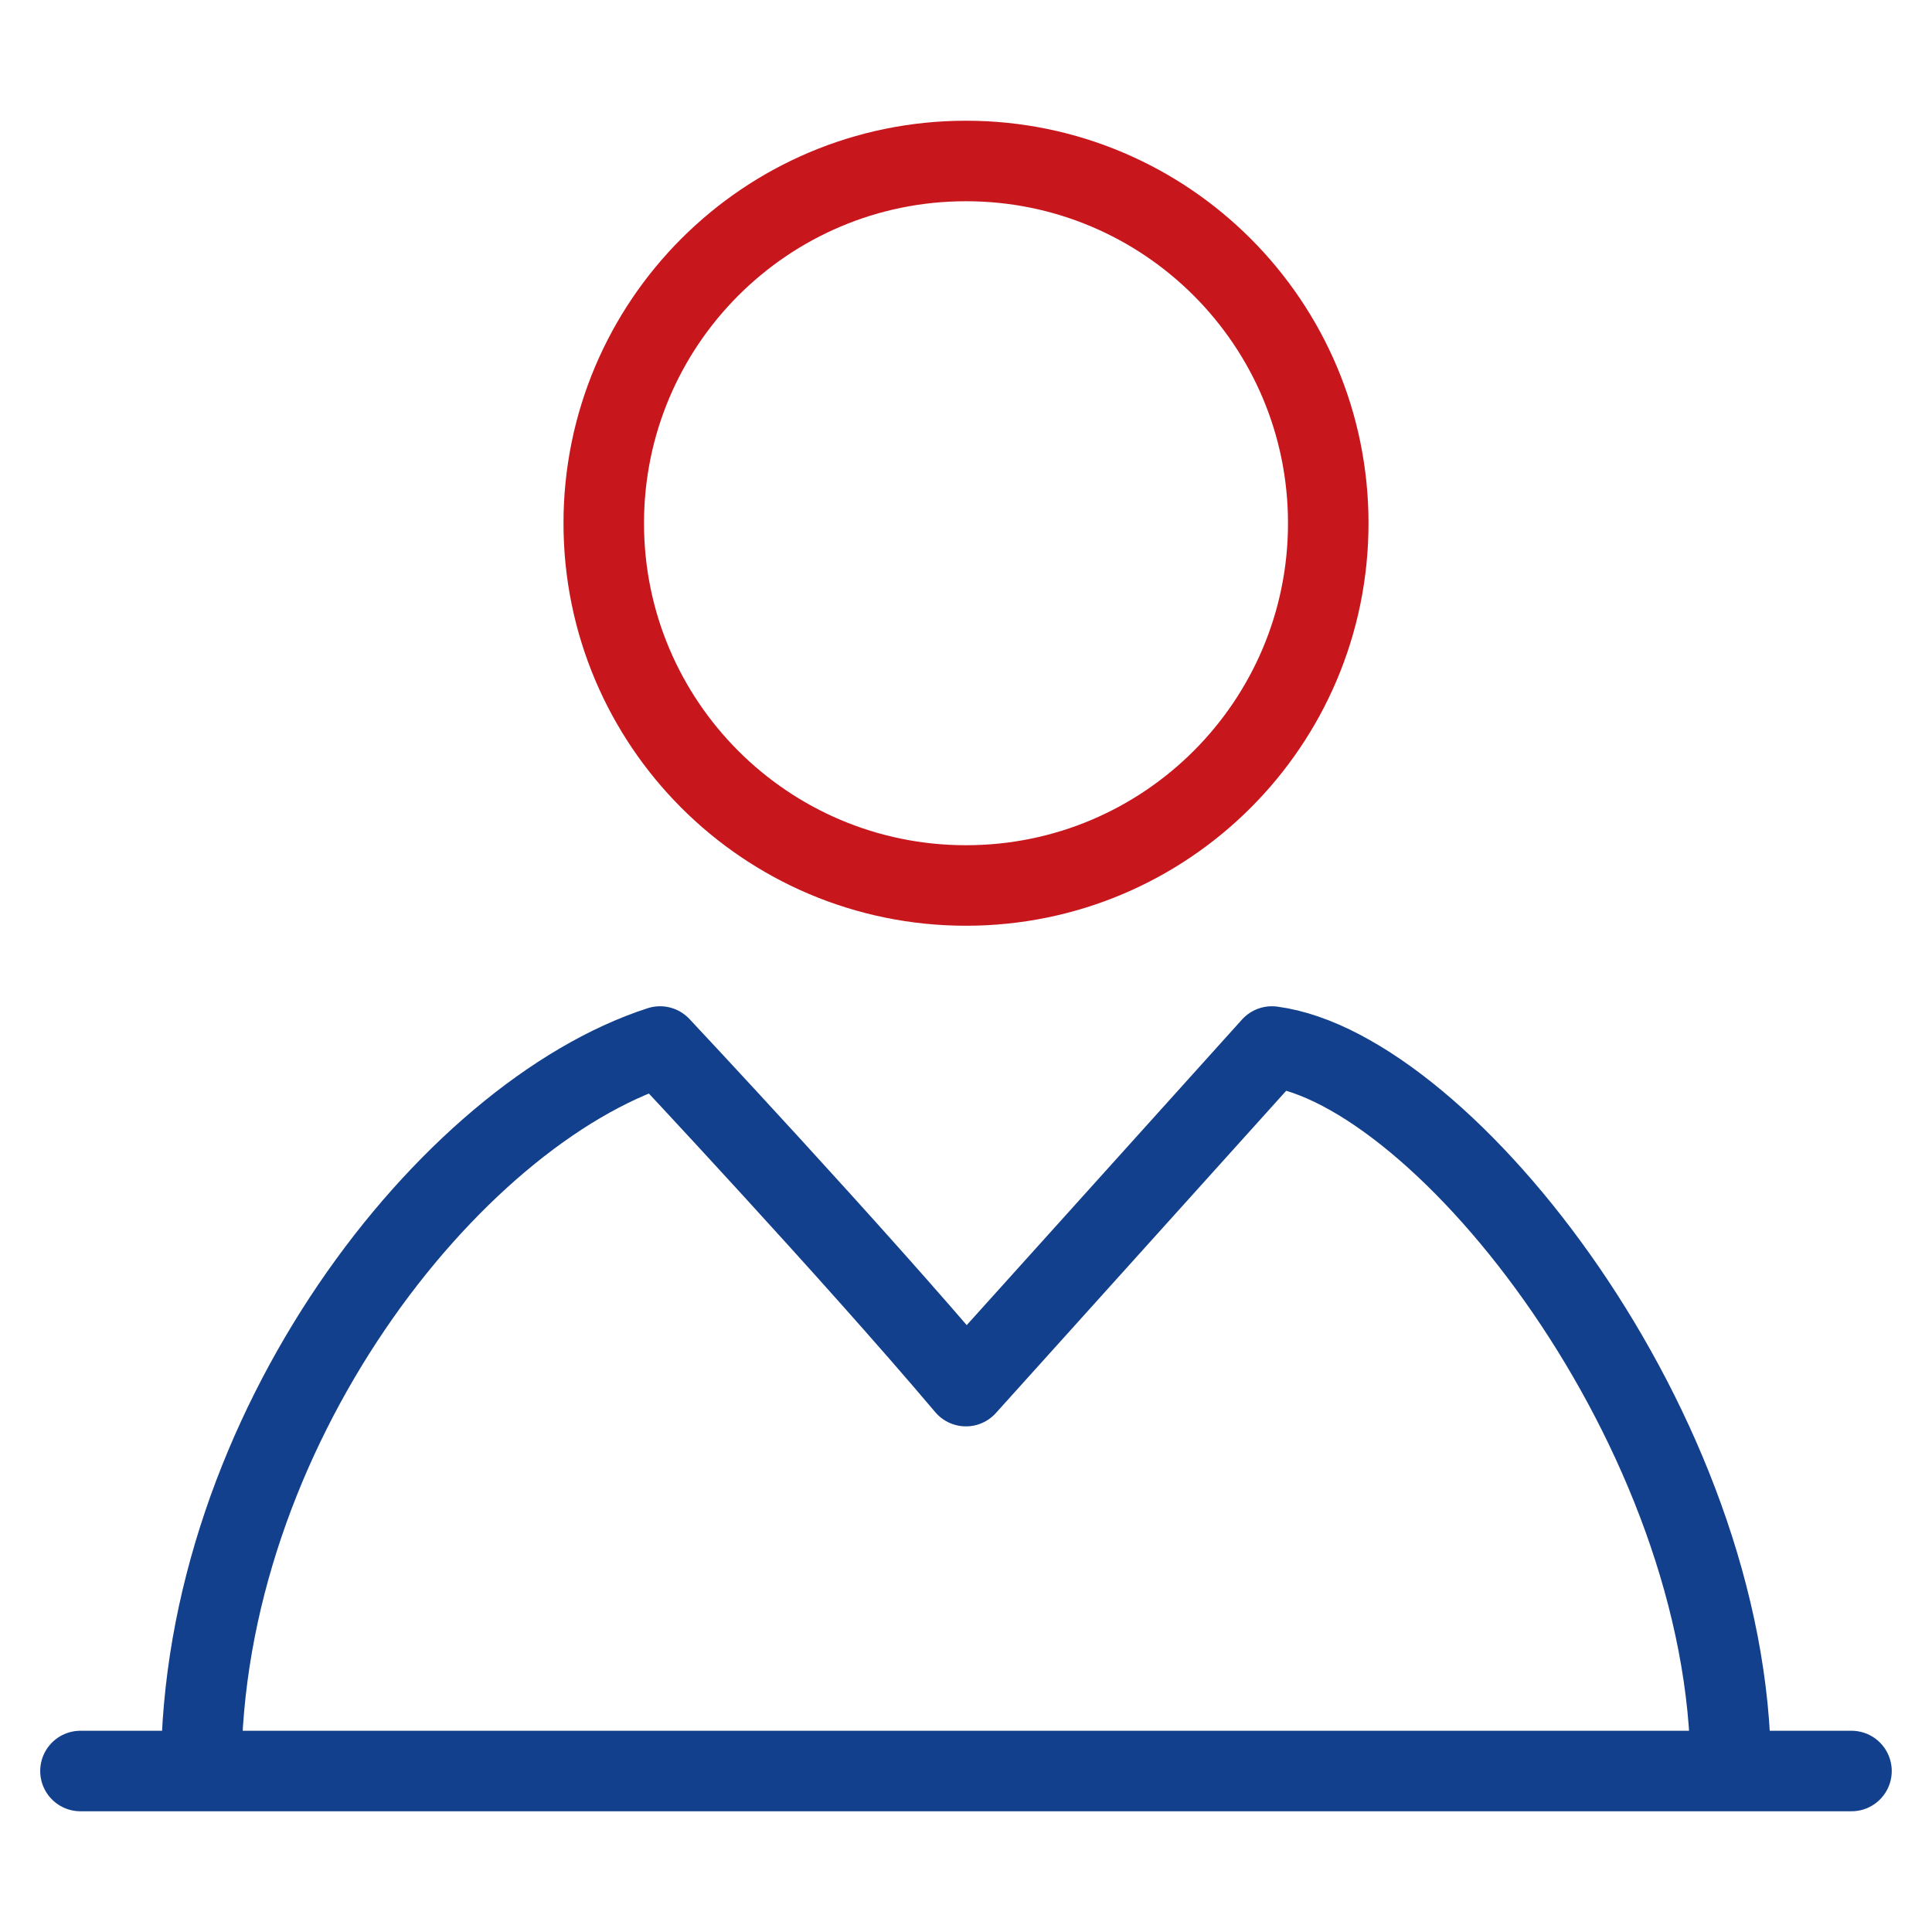
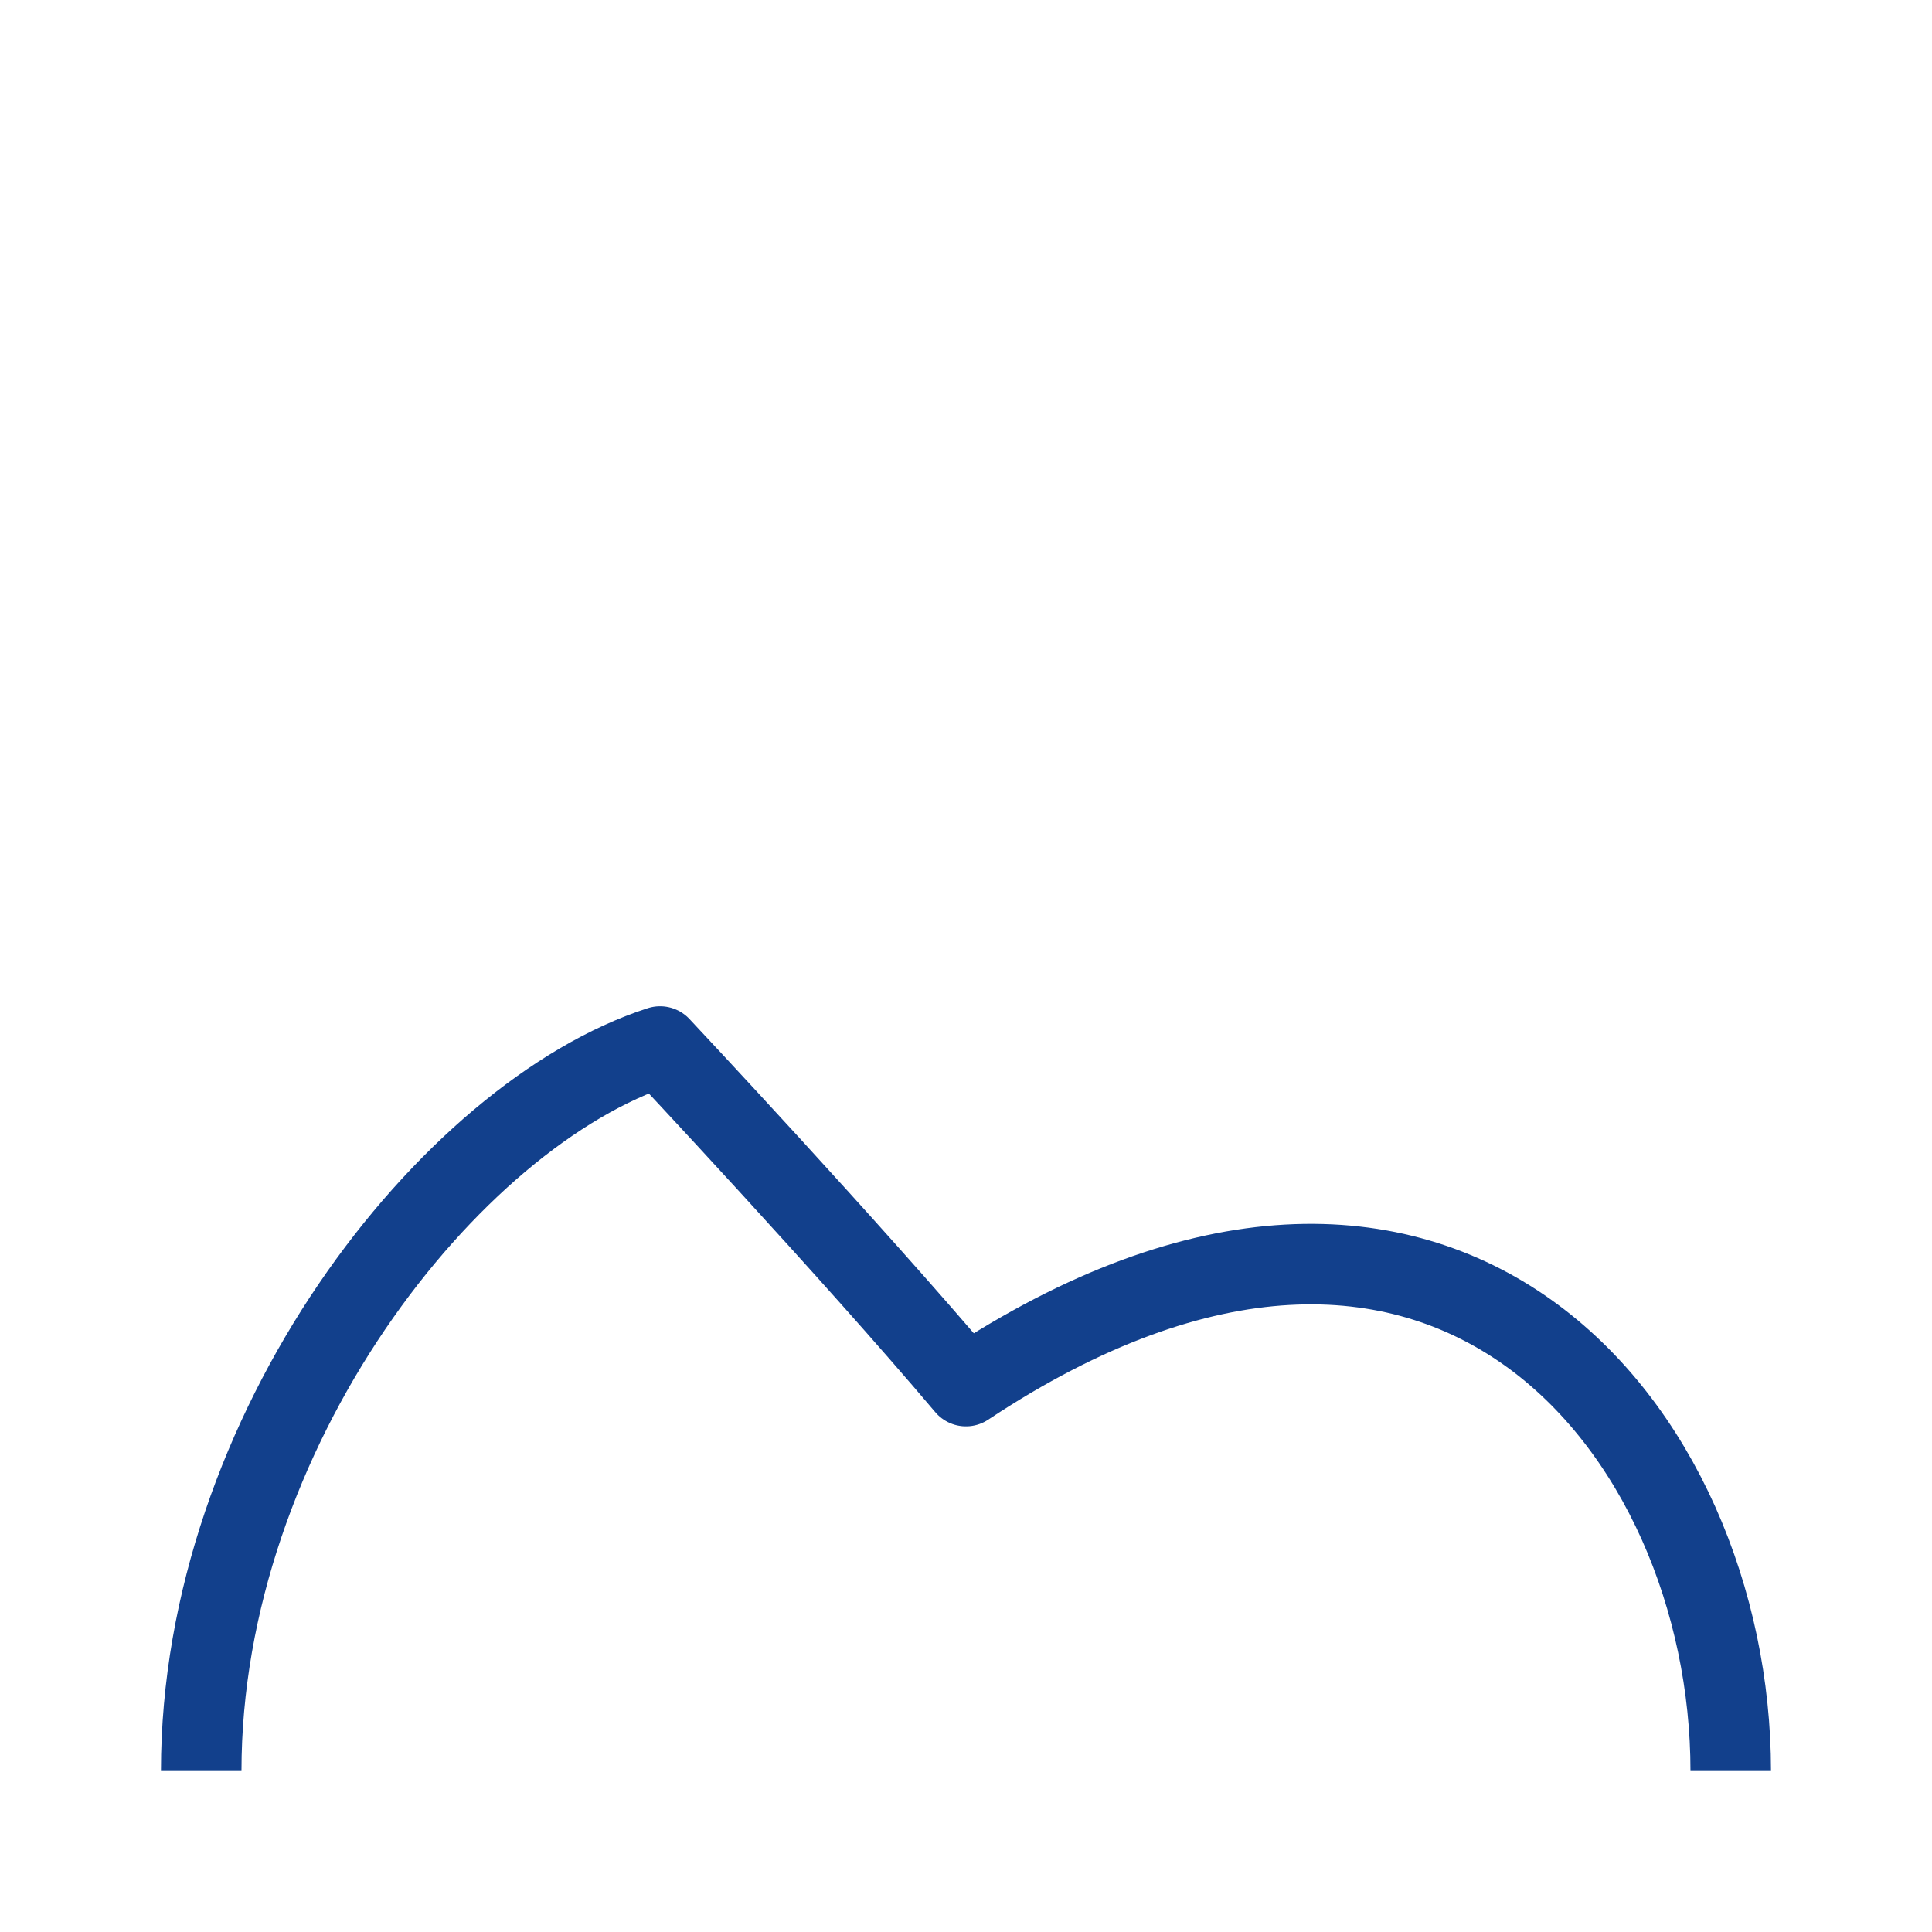
<svg xmlns="http://www.w3.org/2000/svg" width="40" height="40" viewBox="0 0 40 40" fill="none">
-   <path d="M20 18.333C24.142 18.333 27.5 14.975 27.5 10.833C27.5 6.691 24.142 3.333 20 3.333C15.858 3.333 12.5 6.691 12.5 10.833C12.5 14.975 15.858 18.333 20 18.333Z" stroke="#C8161D" stroke-width="1.667" stroke-linejoin="round" />
-   <path d="M4.166 36.667C4.166 29.636 9.312 23.073 13.666 21.667C13.666 21.667 17.624 25.886 19.999 28.698L26.333 21.667C29.895 22.136 35.833 29.636 35.833 36.667" stroke="#12408C" stroke-width="1.667" stroke-linejoin="round" />
-   <path d="M1.666 36.667H38.333" stroke="#12408C" stroke-width="1.667" stroke-linecap="round" stroke-linejoin="round" />
+   <path d="M4.166 36.667C4.166 29.636 9.312 23.073 13.666 21.667C13.666 21.667 17.624 25.886 19.999 28.698C29.895 22.136 35.833 29.636 35.833 36.667" stroke="#12408C" stroke-width="1.667" stroke-linejoin="round" />
</svg>